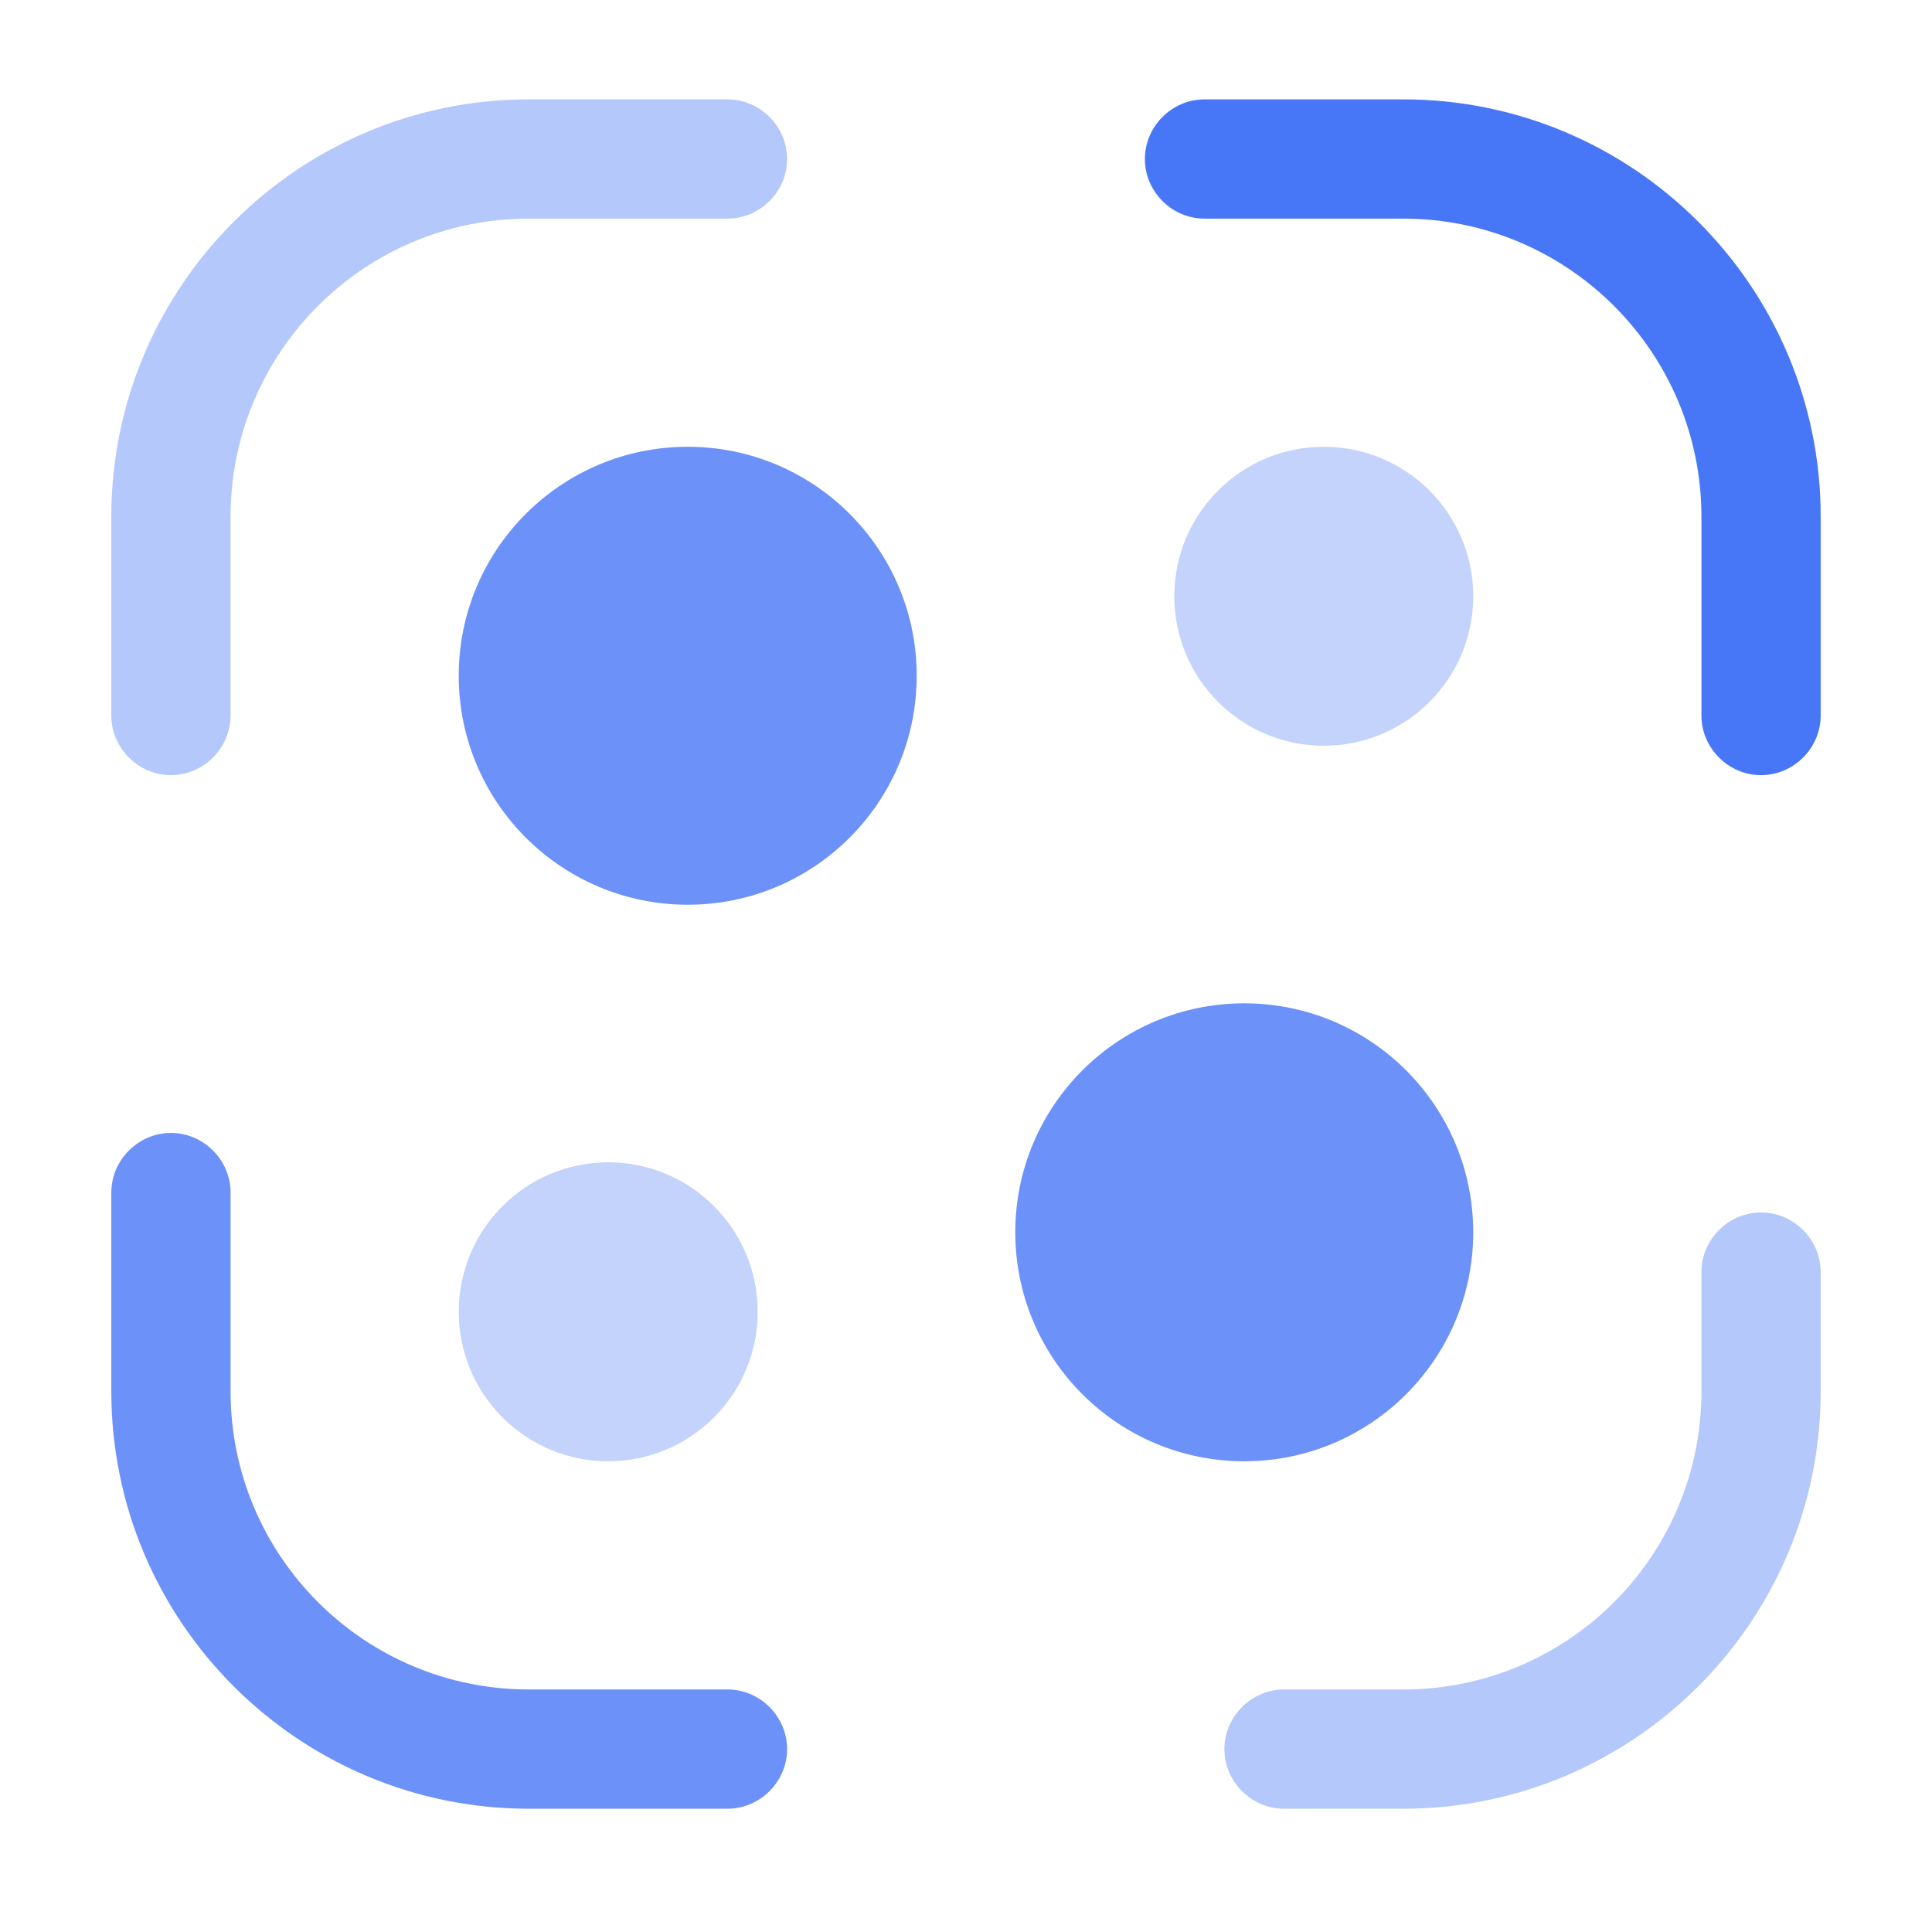
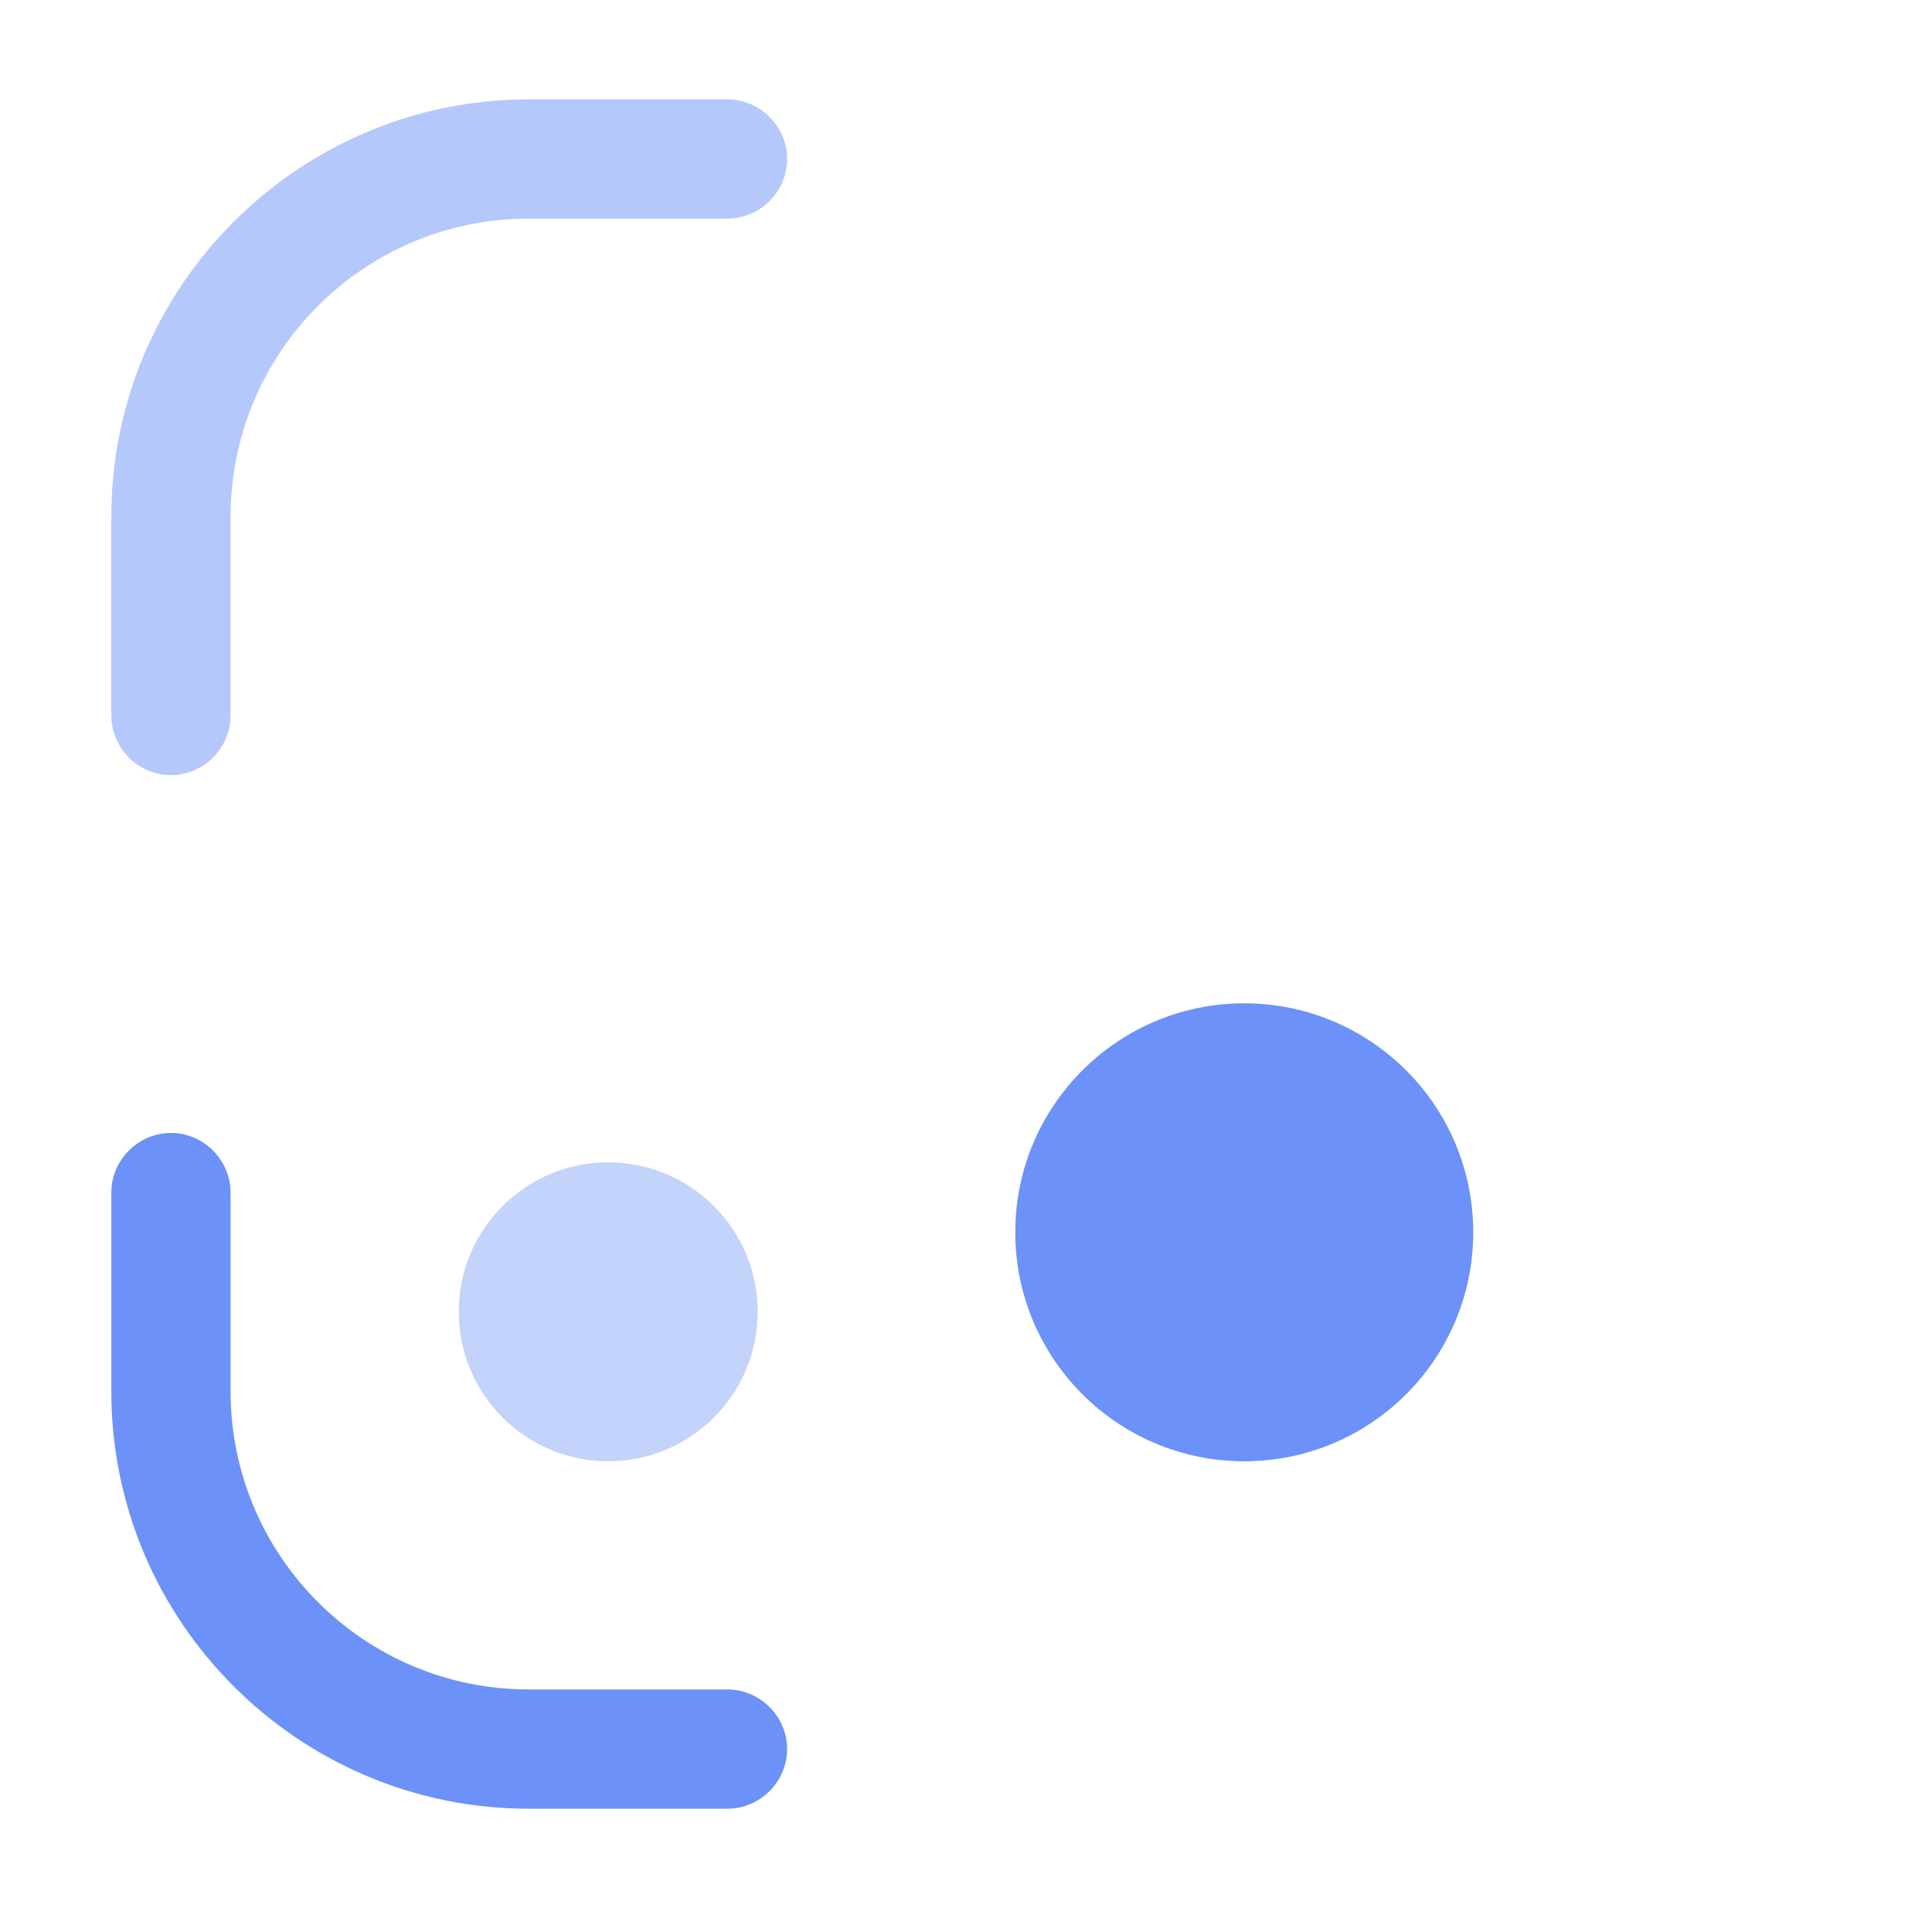
<svg xmlns="http://www.w3.org/2000/svg" width="81" height="80" viewBox="0 0 81 80" fill="none">
  <path opacity="0.4" d="M7.167 32.499C5.8 32.499 4.667 31.366 4.667 29.999V21.666C4.667 11.999 12.534 4.166 22.167 4.166H30.5C31.867 4.166 33 5.299 33 6.666C33 8.033 31.867 9.166 30.5 9.166H22.167C15.267 9.166 9.667 14.766 9.667 21.666V29.999C9.667 31.366 8.534 32.499 7.167 32.499Z" fill="#4776F7" />
-   <path d="M73.833 32.499C72.467 32.499 71.333 31.366 71.333 29.999V21.666C71.333 14.766 65.733 9.166 58.833 9.166H50.5C49.133 9.166 48 8.033 48 6.666C48 5.299 49.133 4.166 50.5 4.166H58.833C68.467 4.166 76.333 11.999 76.333 21.666V29.999C76.333 31.366 75.2 32.499 73.833 32.499Z" fill="#4776F7" />
-   <path opacity="0.4" d="M58.833 75.834H53.833C52.466 75.834 51.333 74.701 51.333 73.334C51.333 71.967 52.466 70.834 53.833 70.834H58.833C65.733 70.834 71.333 65.234 71.333 58.334V53.334C71.333 51.967 72.466 50.834 73.833 50.834C75.2 50.834 76.333 51.967 76.333 53.334V58.334C76.333 68.001 68.466 75.834 58.833 75.834Z" fill="#4776F7" />
  <path d="M30.5 75.833H22.167C12.534 75.833 4.667 68 4.667 58.333V50C4.667 48.633 5.8 47.5 7.167 47.5C8.534 47.5 9.667 48.633 9.667 50V58.333C9.667 65.233 15.267 70.833 22.167 70.833H30.5C31.867 70.833 33 71.967 33 73.333C33 74.7 31.867 75.833 30.5 75.833Z" fill="#6C91F8" />
-   <path d="M28.833 37.932C34.135 37.932 38.433 33.634 38.433 28.332C38.433 23.03 34.135 18.732 28.833 18.732C23.532 18.732 19.233 23.03 19.233 28.332C19.233 33.634 23.532 37.932 28.833 37.932Z" fill="#6C91F8" />
  <path opacity="0.4" d="M25.5 61.266C28.961 61.266 31.767 58.46 31.767 54.999C31.767 51.538 28.961 48.732 25.5 48.732C22.039 48.732 19.233 51.538 19.233 54.999C19.233 58.46 22.039 61.266 25.5 61.266Z" fill="#6C91F8" />
-   <path opacity="0.4" d="M55.5 31.266C58.961 31.266 61.767 28.46 61.767 24.999C61.767 21.538 58.961 18.732 55.5 18.732C52.039 18.732 49.233 21.538 49.233 24.999C49.233 28.46 52.039 31.266 55.5 31.266Z" fill="#6C91F8" />
  <path d="M52.166 61.266C57.468 61.266 61.766 56.968 61.766 51.666C61.766 46.364 57.468 42.066 52.166 42.066C46.864 42.066 42.566 46.364 42.566 51.666C42.566 56.968 46.864 61.266 52.166 61.266Z" fill="#6C91F8" />
</svg>